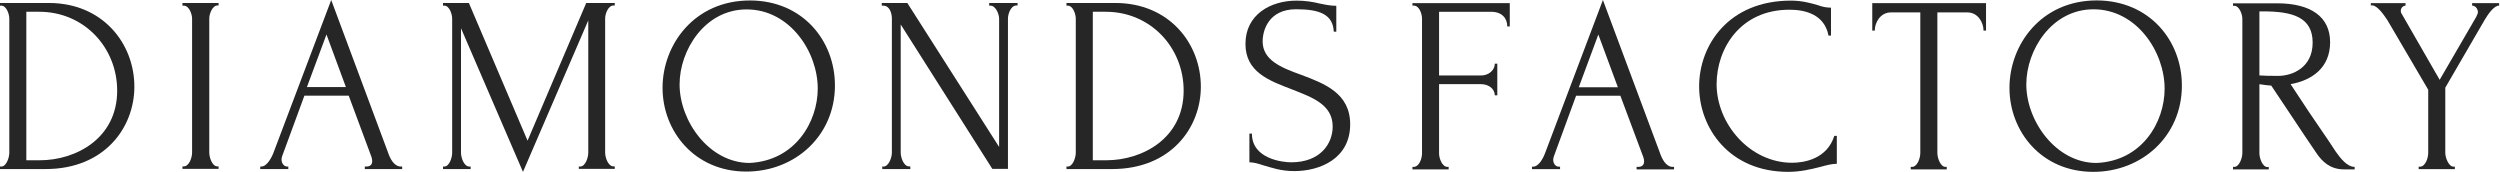
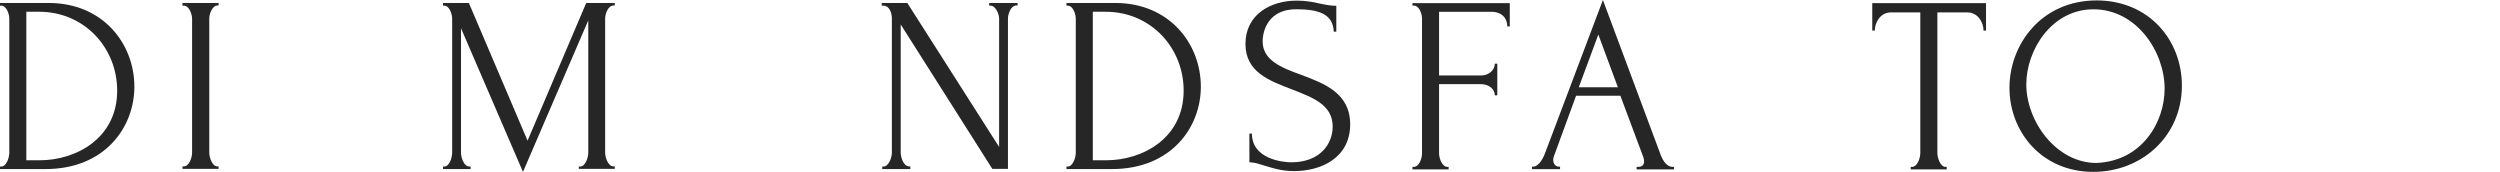
<svg xmlns="http://www.w3.org/2000/svg" width="800" height="55" viewBox="0 0 800 55" fill="none">
  <g clip-path="url(#clip0_524_39)">
    <path d="M0 53.295H0.404C2.019 53.295 2.978 50.485 2.978 48.879V5.973C2.978 4.468 2.069 1.808 0.404 1.808H0V0.955H15.645C32.804 0.955 42.999 13.852 42.999 27.752C42.999 40.8 33.461 54.098 14.585 54.098H0V53.295ZM12.567 3.765H8.428V51.288H12.718C24.376 51.288 37.498 44.212 37.498 29.007C37.498 15.207 26.9 3.765 12.567 3.765Z" fill="#262626" />
    <path d="M58.389 0.955H69.946V1.758H69.542C68.028 1.758 66.968 4.317 66.968 5.923V48.829C66.968 50.435 67.927 53.245 69.542 53.245H69.946V54.048H58.389V53.245H58.792C60.508 53.245 61.467 50.485 61.467 48.829V5.973C61.467 4.468 60.508 1.808 58.792 1.808H58.389V0.955Z" fill="#262626" />
-     <path d="M116.738 53.294H117.142C118.454 53.294 119.11 52.742 119.11 51.537C119.11 51.136 119.009 50.634 118.858 50.182L111.59 30.611H97.409L90.343 49.831C90.192 50.233 90.091 50.634 90.091 51.035C90.091 52.39 90.999 53.294 91.857 53.294H92.261V54.096H83.277V53.294H83.681C85.044 53.294 86.507 51.337 87.416 49.128L105.988 0L124.106 48.627C124.813 50.785 126.125 53.294 128.295 53.294H128.699V54.096H116.738V53.294ZM98.216 27.851H110.682L104.474 11.04L98.216 27.851Z" fill="#262626" />
    <path d="M185.269 53.295H185.673C187.288 53.295 188.247 50.485 188.247 48.879V6.525L167.353 55.001L147.519 9.034V48.879C147.519 50.485 148.478 53.295 150.194 53.295H150.598V54.098H141.766V53.295H142.169C143.784 53.295 144.693 50.485 144.693 48.879V5.973C144.693 4.468 143.784 1.808 142.169 1.808H141.766V0.955H150.042L168.817 45.015L187.591 0.955H196.726V1.758H196.322C194.606 1.758 193.647 4.418 193.647 5.923V48.829C193.647 50.435 194.606 53.245 196.322 53.245H196.726V54.048H185.219V53.295H185.269Z" fill="#262626" />
-     <path d="M267.18 27.35C267.18 43.459 254.411 54.9 238.816 54.9C222.212 54.9 212.018 41.953 212.018 28.103C212.018 14.253 222.212 0.151 239.977 0.151C256.732 0.151 267.18 12.898 267.18 27.35ZM261.678 28.354C261.678 16.511 252.695 3.012 238.917 3.012C225.543 3.012 217.468 16.059 217.468 26.999C217.468 38.842 227.006 52.14 239.876 52.14C254.411 51.438 261.678 39.043 261.678 28.354Z" fill="#262626" />
    <path d="M291.305 53.295V54.098H282.322V53.295H282.725C284.34 53.295 285.4 50.485 285.4 48.879V5.973C285.4 4.468 284.845 1.808 282.574 1.808H282.17V0.955H290.346L319.718 47.022V5.973C319.718 4.468 318.608 1.808 316.943 1.808H316.539V0.955H325.623V1.758H325.22C323.504 1.758 322.545 4.418 322.545 5.923V54.048H317.549L288.226 7.83V48.829C288.226 50.435 289.185 53.245 290.901 53.245H291.305V53.295Z" fill="#262626" />
    <path d="M341.271 53.295H341.675C343.29 53.295 344.249 50.485 344.249 48.879V5.973C344.249 4.468 343.341 1.808 341.675 1.808H341.271V0.955H356.917C374.076 0.955 384.271 13.852 384.271 27.752C384.271 40.8 374.732 54.098 355.857 54.098H341.271V53.295ZM353.838 3.765H349.7V51.288H353.99C365.648 51.288 378.769 44.212 378.769 29.007C378.769 15.207 368.171 3.765 353.838 3.765Z" fill="#262626" />
    <path d="M414.139 54.749C409.85 54.749 406.872 53.645 404.25 52.892C402.535 52.34 401.169 51.939 399.806 51.939V42.756H400.614C400.614 50.885 410.507 51.939 413.181 51.939C422.519 51.939 426.456 45.968 426.456 40.497C426.456 33.422 419.893 31.164 413.434 28.604C406.068 25.794 398.547 23.034 398.547 14.052C398.547 4.617 406.622 0.201 414.899 0.201C417.723 0.201 420.147 0.603 422.416 1.155C424.285 1.556 426 1.857 427.616 1.857V10.137H426.808C426.555 4.567 422.214 2.961 414.745 2.961C406.068 2.961 404.048 9.585 404.048 13.249C404.048 19.22 409.901 21.629 416.361 23.937C423.83 26.748 432.056 29.809 432.056 39.795C432.056 50.634 422.571 54.749 414.139 54.749Z" fill="#262626" />
    <path d="M463.565 53.403V54.197H451.984V53.403H452.384C454.115 53.403 455.046 50.755 455.046 49.101V5.955C455.046 4.433 454.182 1.786 452.384 1.786H451.984V0.992H483.129V8.47H482.333C482.333 5.955 480.737 3.771 477.141 3.771H460.503V24.153H473.945C476.475 24.153 478.341 22.366 478.341 20.381H479.137V30.506H478.341C478.341 28.587 476.543 26.932 473.945 26.932H460.503V49.101C460.503 50.69 461.501 53.403 463.165 53.403H463.565Z" fill="#262626" />
    <path d="M523.779 53.403H524.175C525.442 53.403 526.108 52.808 526.108 51.617C526.108 51.219 526.04 50.756 525.842 50.227L518.52 30.639H504.345L497.288 49.896C497.157 50.293 497.023 50.69 497.023 51.087C497.023 52.477 497.89 53.337 498.821 53.337H499.221V54.131H490.234V53.337H490.634C492.032 53.337 493.498 51.418 494.361 49.168L512.931 0L531.098 48.705C531.83 50.889 533.094 53.403 535.292 53.403H535.692V54.197H523.712V53.403H523.779ZM505.209 27.926H517.72L511.466 11.051L505.209 27.926Z" fill="#262626" />
-     <path d="M549.315 26.934C549.315 39.64 559.96 52.081 573.473 52.081C577.465 52.081 584.653 50.824 586.982 43.478H587.782V52.412C586.182 52.412 584.451 52.875 582.257 53.471C579.394 54.199 576 54.993 572.206 54.993C553.307 54.993 543.723 40.897 543.723 27.663C543.723 14.361 553.24 0.2 573.073 0.2C576.665 0.2 579.461 0.994 581.723 1.656C583.323 2.251 584.653 2.45 585.917 2.45V11.383H585.117C583.853 4.633 577.663 3.111 572.741 3.111C556.836 3.045 549.315 15.619 549.315 26.934Z" fill="#262626" />
    <path d="M622.951 53.403V54.197H611.438V53.403H611.838C613.569 53.403 614.499 50.557 614.499 48.969V3.97H605.117C601.656 3.97 599.925 7.278 599.925 9.793H599.125V0.992H635.529V9.793H634.733C634.733 7.278 633.002 3.97 629.541 3.97H619.957V48.969C619.957 50.557 620.955 53.403 622.551 53.403H622.951Z" fill="#262626" />
    <path d="M698.202 27.396C698.202 43.544 685.425 54.992 669.849 54.992C653.211 54.992 643.029 42.021 643.029 28.125C643.029 14.228 653.211 0.132 670.982 0.132C687.754 0.198 698.202 12.904 698.202 27.396ZM692.677 28.389C692.677 16.544 683.695 2.978 669.916 2.978C656.542 2.978 648.419 16.014 648.419 27C648.419 38.845 658.004 52.146 670.851 52.146C685.425 51.551 692.677 39.11 692.677 28.389Z" fill="#262626" />
-     <path d="M726.004 53.404V54.198H714.559V53.404H714.959C716.555 53.404 717.553 50.558 717.553 48.97V6.022C717.553 4.5 716.555 1.853 714.959 1.853H714.559V1.059H728.666C739.45 1.059 745.636 5.36 745.636 13.5C745.636 21.64 739.913 25.676 732.994 26.934L738.848 35.801C741.711 40.103 744.574 44.073 747.434 48.507C748.967 50.691 751.093 53.404 753.489 53.404V54.198H750.032C745.703 54.198 743.109 51.749 741.244 48.97C736.388 41.889 731.596 34.478 726.804 27.397C725.604 27.331 724.206 27.132 723.01 26.934V49.036C723.01 50.625 724.008 53.47 725.604 53.47H726.004V53.404ZM723.01 3.706V24.154H723.41C724.273 24.22 726.139 24.287 728.998 24.287C733.458 24.287 740.048 21.706 740.048 13.632C740.048 5.493 733.592 3.64 724.206 3.64H723.01V3.706Z" fill="#262626" />
-     <path d="M758.598 0.992H769.778V1.786C769.045 1.852 768.249 2.448 768.249 3.506C768.249 3.771 768.312 4.102 768.514 4.367L780.693 25.543L792.34 5.492C792.74 4.631 792.938 4.367 792.938 3.705C792.673 1.984 791.342 1.786 791.077 1.786V0.992H799.726V1.786C798.13 1.786 796.332 4.3 795.136 6.286L782.491 28.057V48.903C782.491 50.425 783.556 53.336 785.152 53.336H785.552V54.131H773.972V53.336H774.372C776.099 53.336 777.033 50.623 777.033 48.903V28.719L763.988 6.484C762.922 4.896 760.792 1.72 759.065 1.72H758.665V0.992H758.598Z" fill="#262626" />
  </g>
  <defs>
    <clipPath id="clip0_524_39">
      <rect width="800" height="55" fill="white" />
    </clipPath>
  </defs>
</svg>